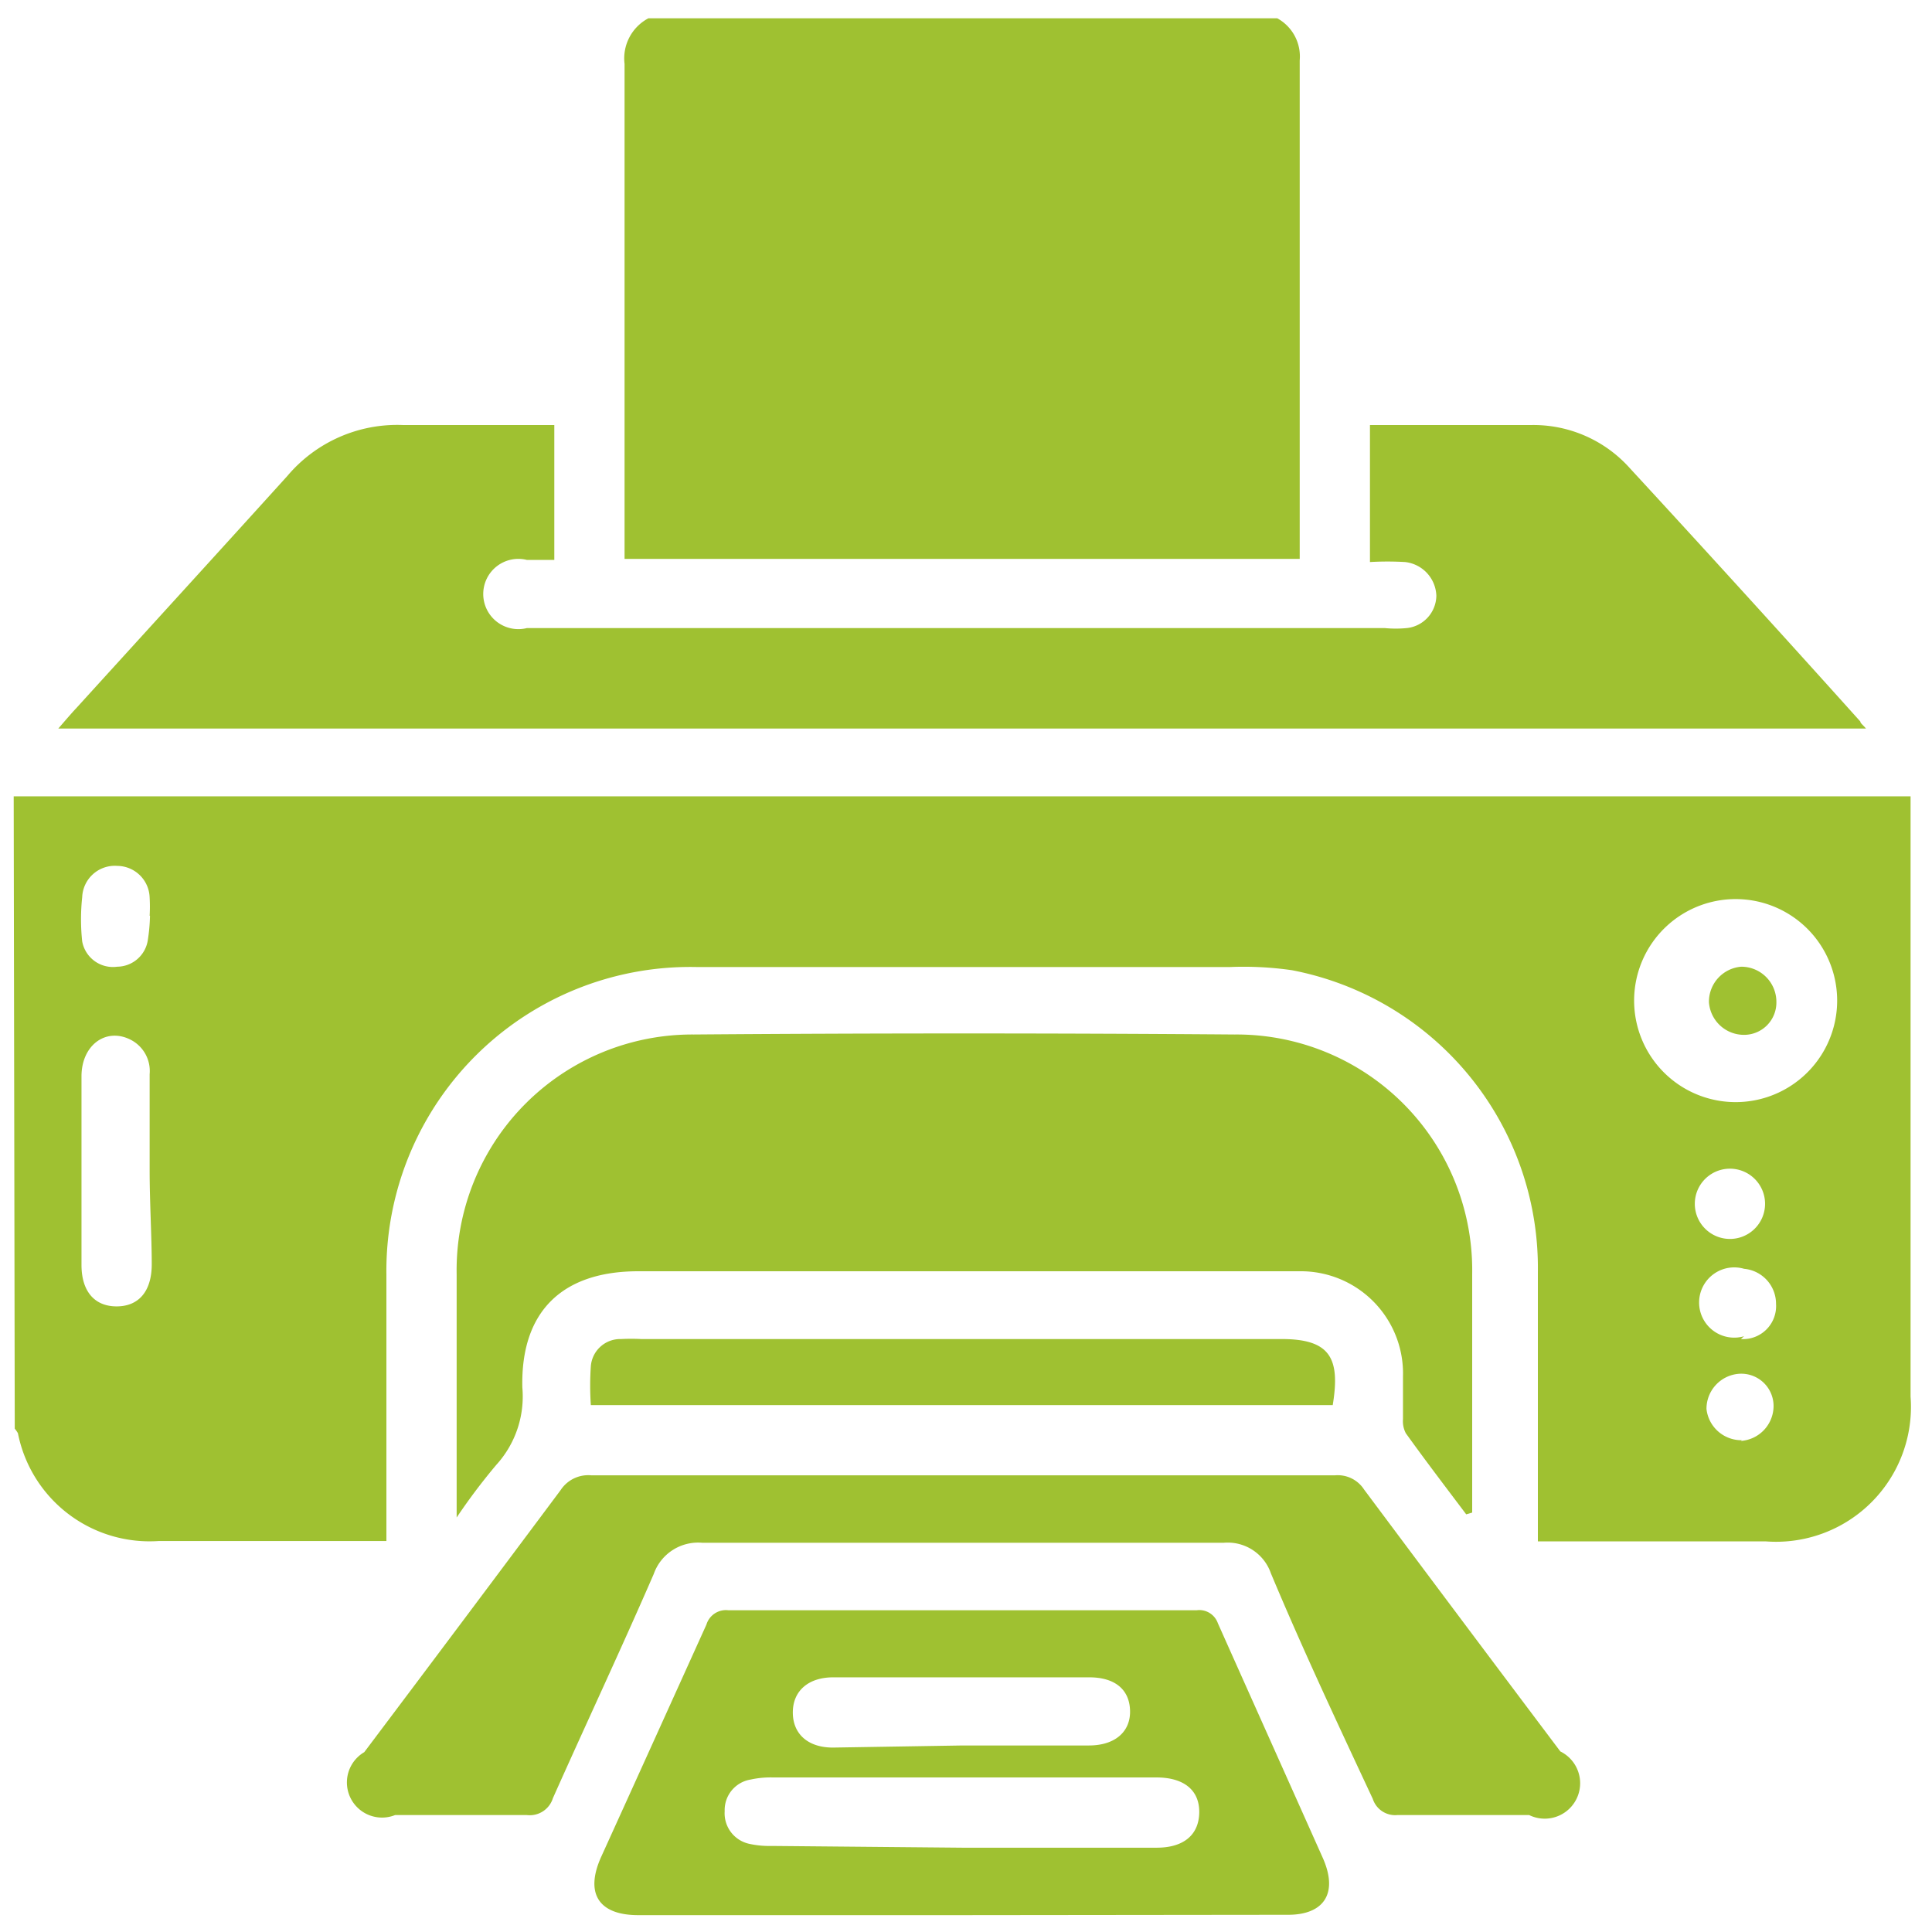
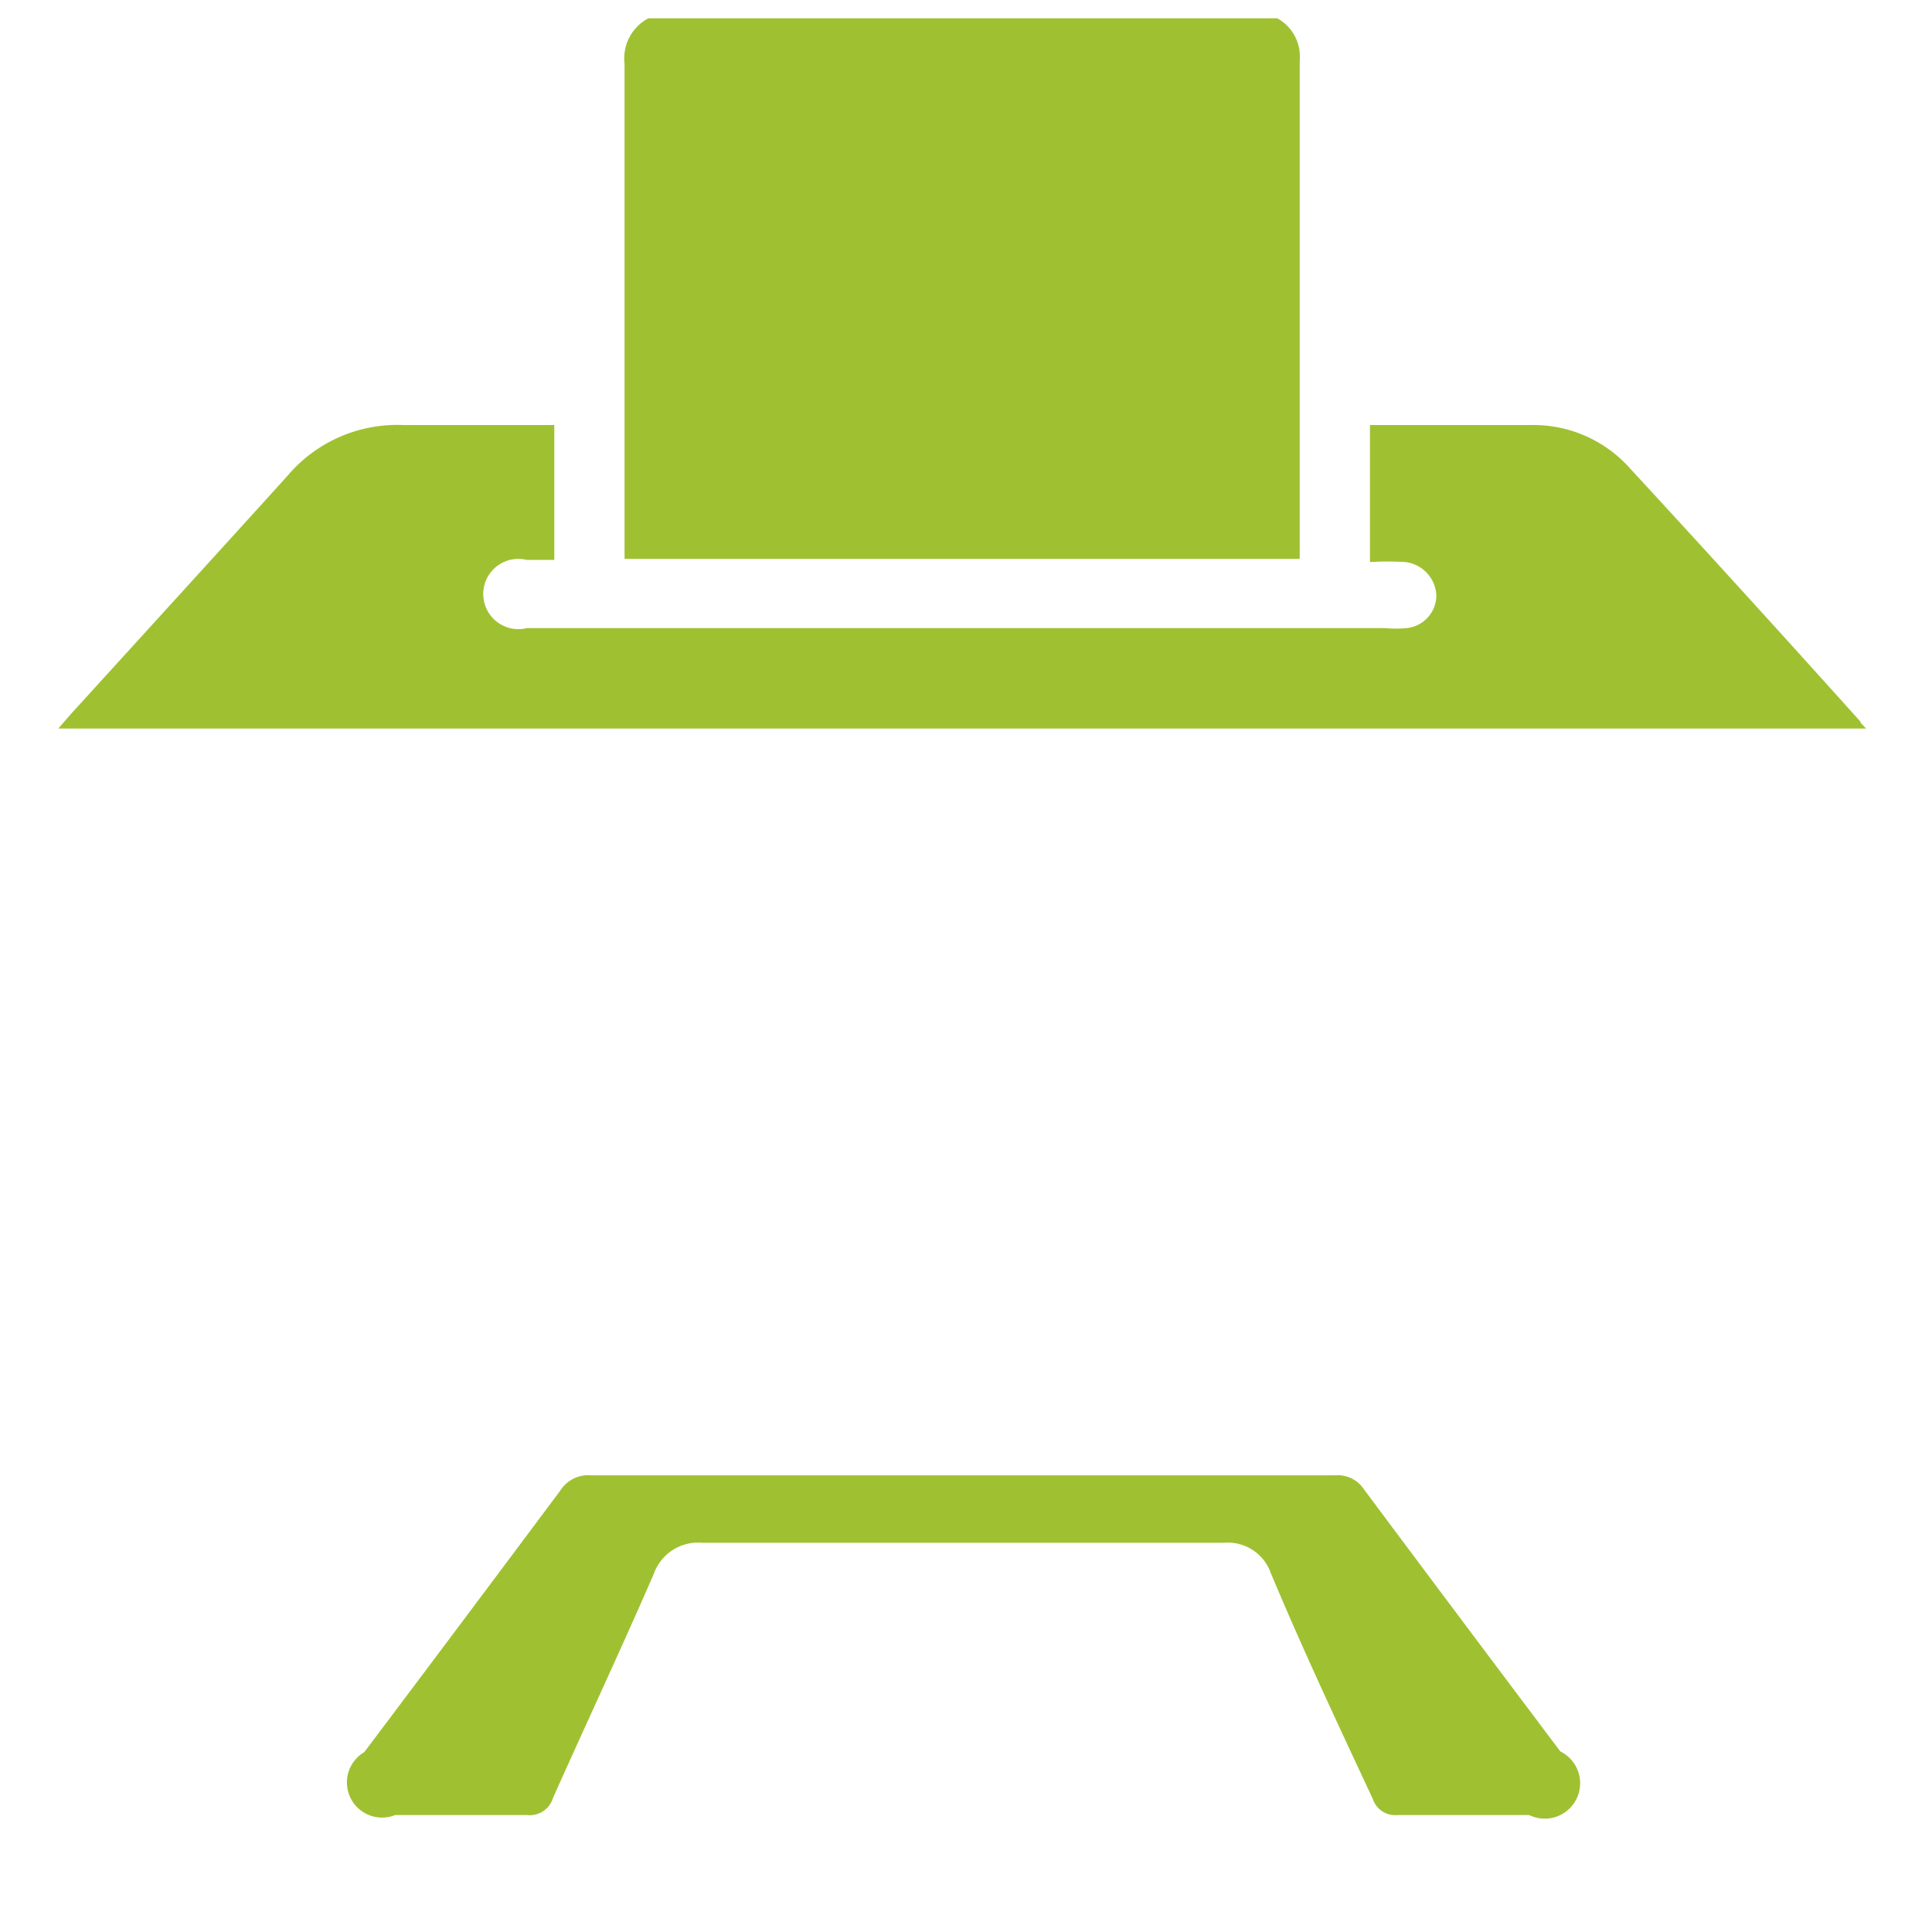
<svg xmlns="http://www.w3.org/2000/svg" id="Layer_1" data-name="Layer 1" width="0.76in" height="0.76in" viewBox="0 0 55 55">
  <defs>
    <style>.cls-1{fill:#9fc131;}</style>
  </defs>
-   <path class="cls-1" d="M.39,22.67l.74,0H54.39v.59c0,5.5,0,11,0,16.5a3.84,3.84,0,0,1-4.12,4.12H43.78v-.67c0-2.32,0-4.64,0-7a8.63,8.63,0,0,0-7-8.59A9.65,9.65,0,0,0,35,27.53q-7.58,0-15.13,0A8.65,8.65,0,0,0,11,36.28c0,2.3,0,4.6,0,6.9v.69l-.59,0H4.51a3.82,3.82,0,0,1-4-3.07,1,1,0,0,0-.09-.13ZM49.58,25.6a2.89,2.89,0,1,0,0,5.77,2.89,2.89,0,0,0,0-5.77ZM4.26,33.32c0-.91,0-1.83,0-2.74a1,1,0,0,0-.58-1c-.69-.32-1.36.19-1.36,1.06q0,2.68,0,5.37c0,.75.37,1.18,1,1.18s1-.43,1-1.2S4.26,34.2,4.26,33.32Zm0-7.25h0a4.51,4.51,0,0,0,0-.52.93.93,0,0,0-.92-.9.93.93,0,0,0-1,.89,5.89,5.89,0,0,0,0,1.26.89.89,0,0,0,1,.72.89.89,0,0,0,.87-.77A5.05,5.05,0,0,0,4.27,26.07Zm45.3,9.15a1,1,0,0,0,0-1.9,1,1,0,1,0,0,1.9Zm0,5.8a1,1,0,0,0,.93-1,.92.92,0,0,0-1-.91,1,1,0,0,0-.91,1A1,1,0,0,0,49.59,41Zm0-2.9a.94.94,0,0,0,1-1,1,1,0,0,0-.91-1,1,1,0,1,0,0,1.92Z" />
  <path class="cls-1" d="M36.36.52A1.24,1.24,0,0,1,37,1.72q0,6.87,0,13.75c0,.14,0,.28,0,.44H17.78c0-.2,0-.37,0-.54q0-6.78,0-13.55a1.29,1.29,0,0,1,.68-1.3Z" />
  <path class="cls-1" d="M39,16V12.1h4.58a3.68,3.68,0,0,1,2.82,1.23q3.3,3.58,6.56,7.21c0,.05.08.1.16.2H1.66c.2-.23.36-.42.52-.59,2-2.2,4-4.39,6-6.6a4.09,4.09,0,0,1,3.3-1.45c1.42,0,2.84,0,4.3,0v3.84H15a1,1,0,1,0,0,1.94H39.42a3.33,3.33,0,0,0,.63,0,.94.94,0,0,0,.84-.92A1,1,0,0,0,40,16,8.76,8.76,0,0,0,39,16Z" />
-   <path class="cls-1" d="M41.74,43.11c-.58-.77-1.16-1.53-1.72-2.31a.74.74,0,0,1-.08-.4c0-.4,0-.81,0-1.21a2.91,2.91,0,0,0-2.94-3c-.74,0-1.48,0-2.21,0H18.17c-2.17,0-3.35,1.15-3.3,3.31a2.89,2.89,0,0,1-.74,2.2A17.15,17.15,0,0,0,13,43.2c0-.26,0-.4,0-.55,0-2.12,0-4.25,0-6.37a6.71,6.71,0,0,1,6.75-6.83q7.69-.06,15.4,0a6.71,6.71,0,0,1,6.76,6.82c0,2.26,0,4.53,0,6.79Z" />
  <path class="cls-1" d="M27.41,42H38a.89.89,0,0,1,.83.4q2.79,3.74,5.59,7.46a1,1,0,0,1-.89,1.81c-1.25,0-2.49,0-3.74,0a.67.67,0,0,1-.71-.46c-1-2.14-2-4.27-2.9-6.42a1.3,1.3,0,0,0-1.35-.87H20a1.34,1.34,0,0,0-1.39.89c-.93,2.14-1.92,4.25-2.87,6.38a.69.69,0,0,1-.75.48c-1.25,0-2.49,0-3.74,0a1,1,0,0,1-.88-1.79q2.8-3.72,5.59-7.46a.94.94,0,0,1,.88-.42Z" />
-   <path class="cls-1" d="M27.34,54.52H18.17c-1.13,0-1.52-.62-1.06-1.65,1-2.2,2-4.41,3-6.62a.58.58,0,0,1,.62-.41c4.45,0,8.9,0,13.34,0a.56.56,0,0,1,.6.37c1,2.24,2,4.47,3,6.71.43,1,0,1.59-1,1.59Zm.06-1.92h5.53c.76,0,1.2-.36,1.21-1s-.44-1-1.22-1H22a2.64,2.64,0,0,0-.63.06.88.88,0,0,0-.74.9.89.89,0,0,0,.7.93,2.64,2.64,0,0,0,.63.06Zm0-2.91H31c.74,0,1.19-.39,1.17-1s-.45-.94-1.16-.94H23.72c-.7,0-1.15.38-1.15,1s.44,1,1.14,1Z" />
-   <path class="cls-1" d="M37.94,40H16.82a8.16,8.16,0,0,1,0-1.11.84.84,0,0,1,.86-.77,5.61,5.61,0,0,1,.58,0c6.06,0,12.12,0,18.19,0C37.87,38.11,38.16,38.66,37.94,40Z" />
-   <path class="cls-1" d="M49.57,27.52a1,1,0,0,1,1,1,.92.92,0,0,1-.92.94,1,1,0,0,1-1-.93A1,1,0,0,1,49.57,27.52Z" />
</svg>